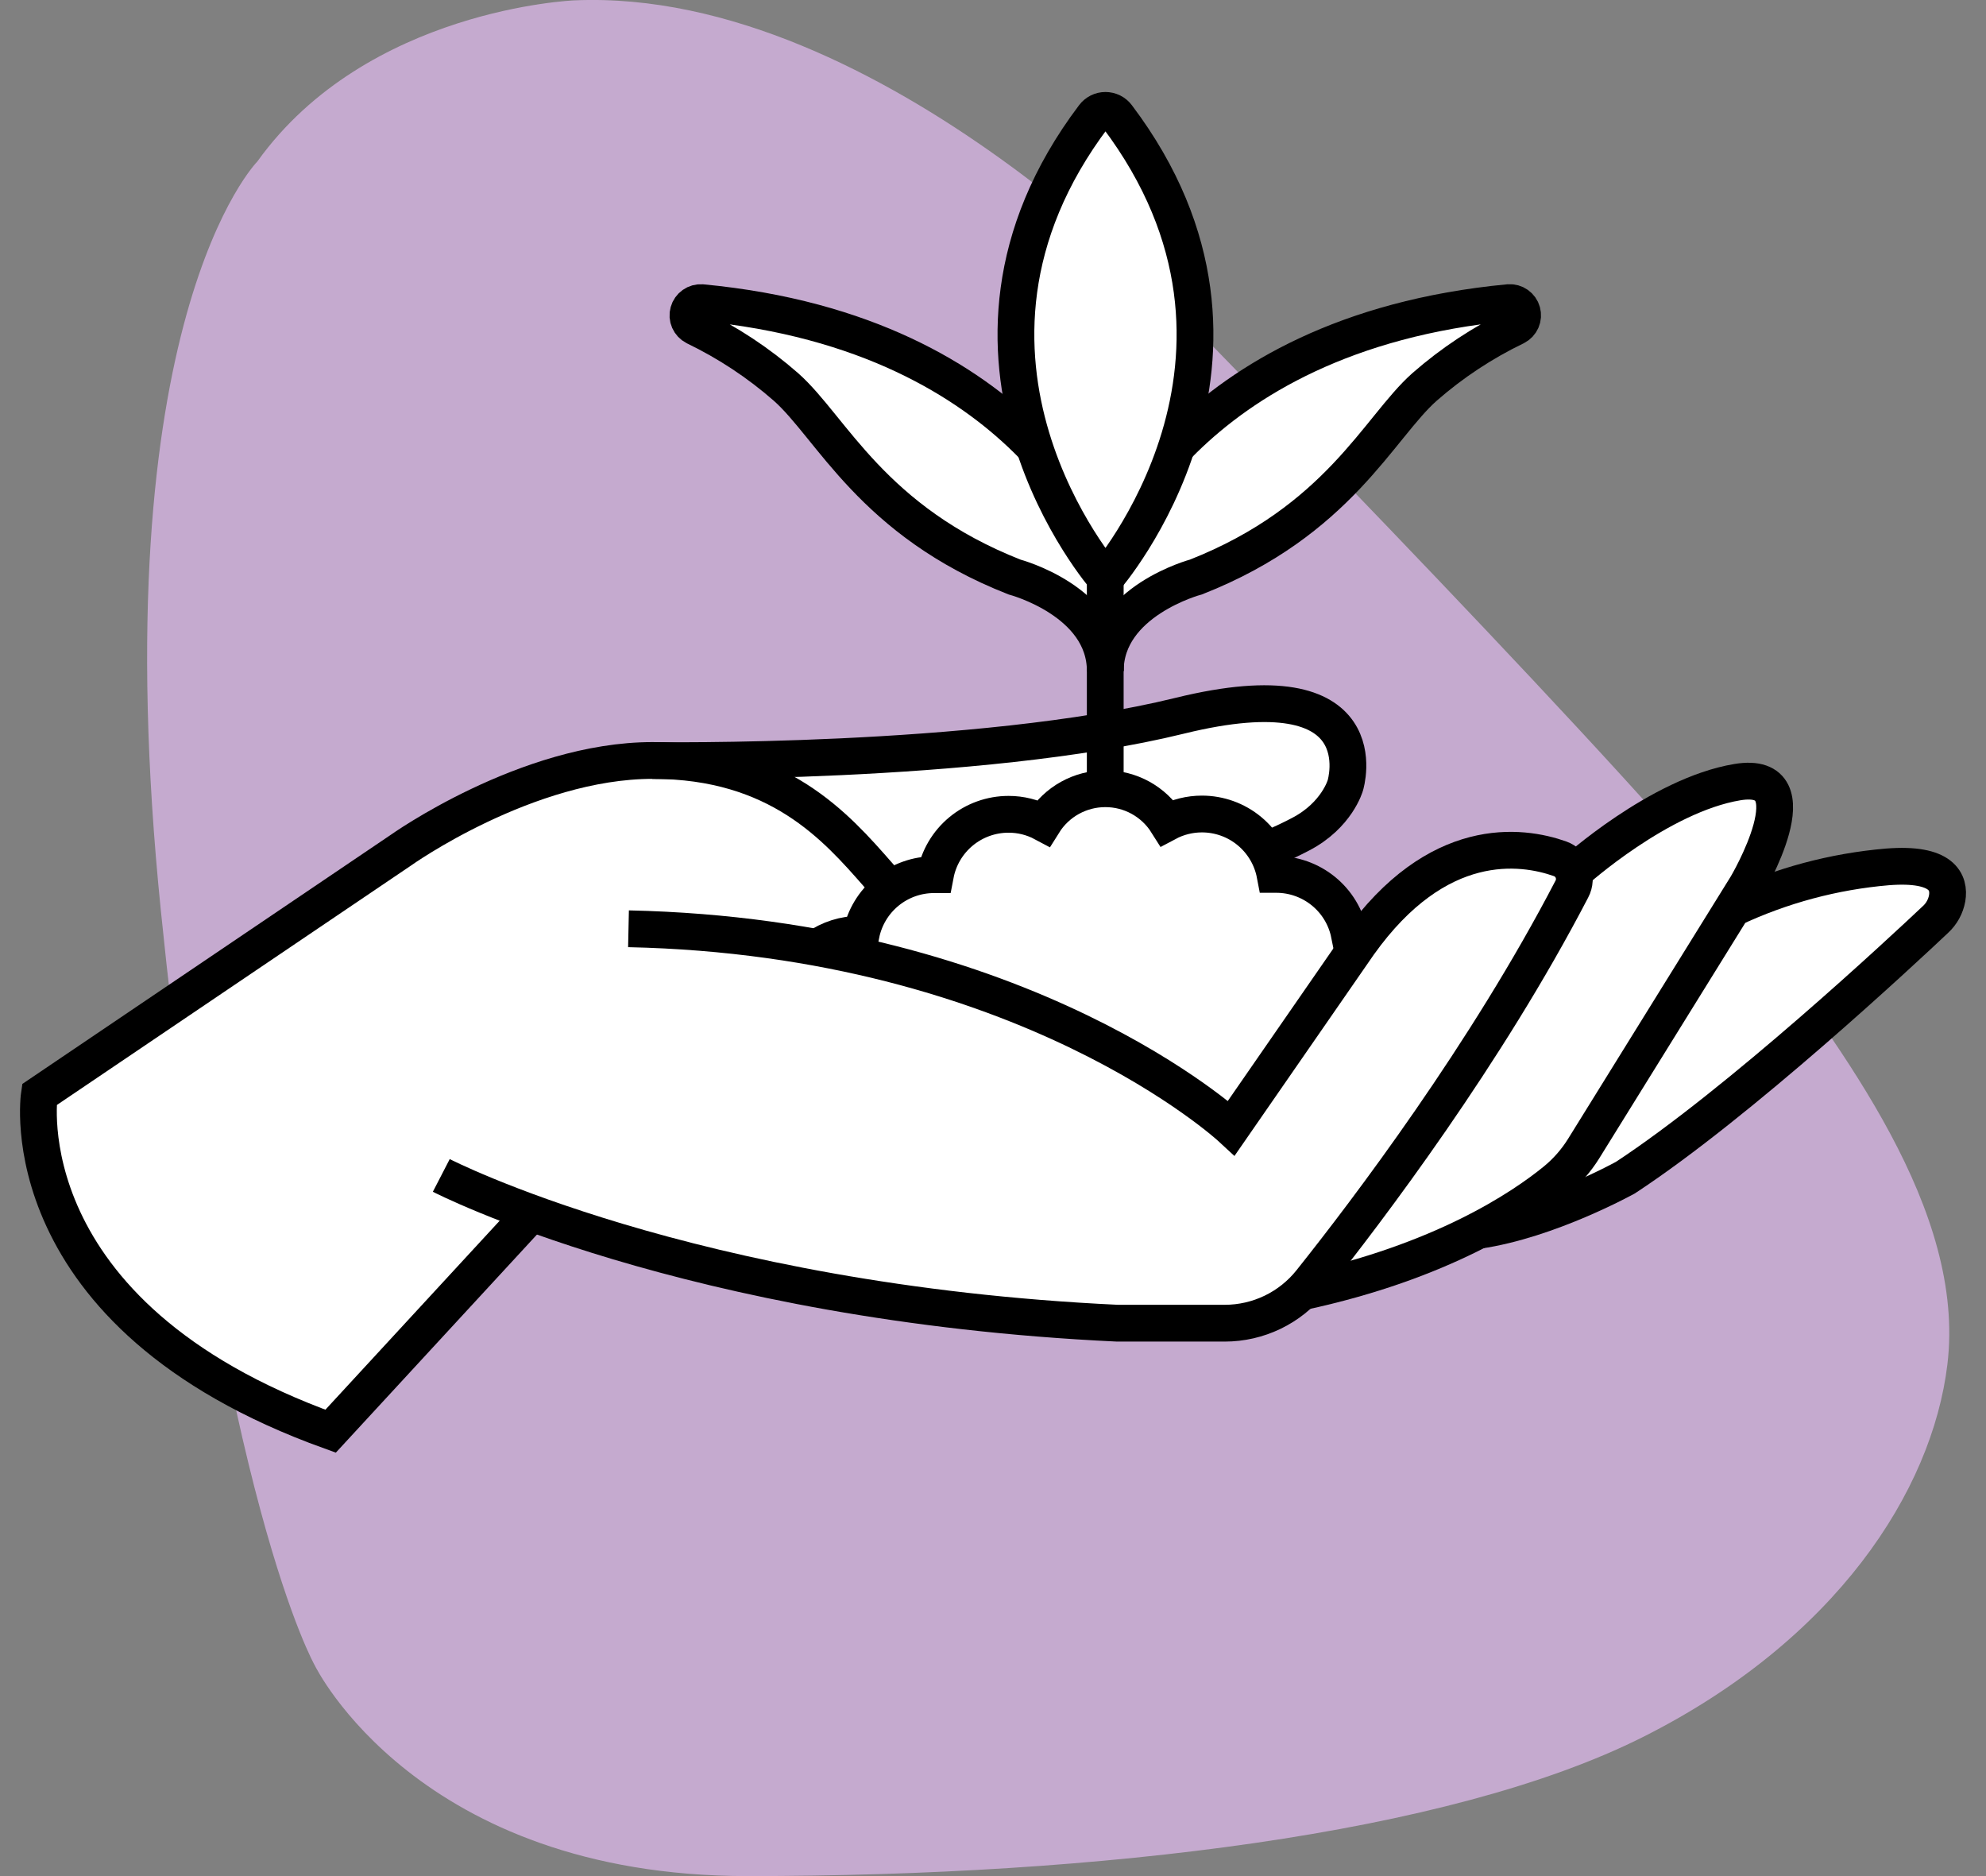
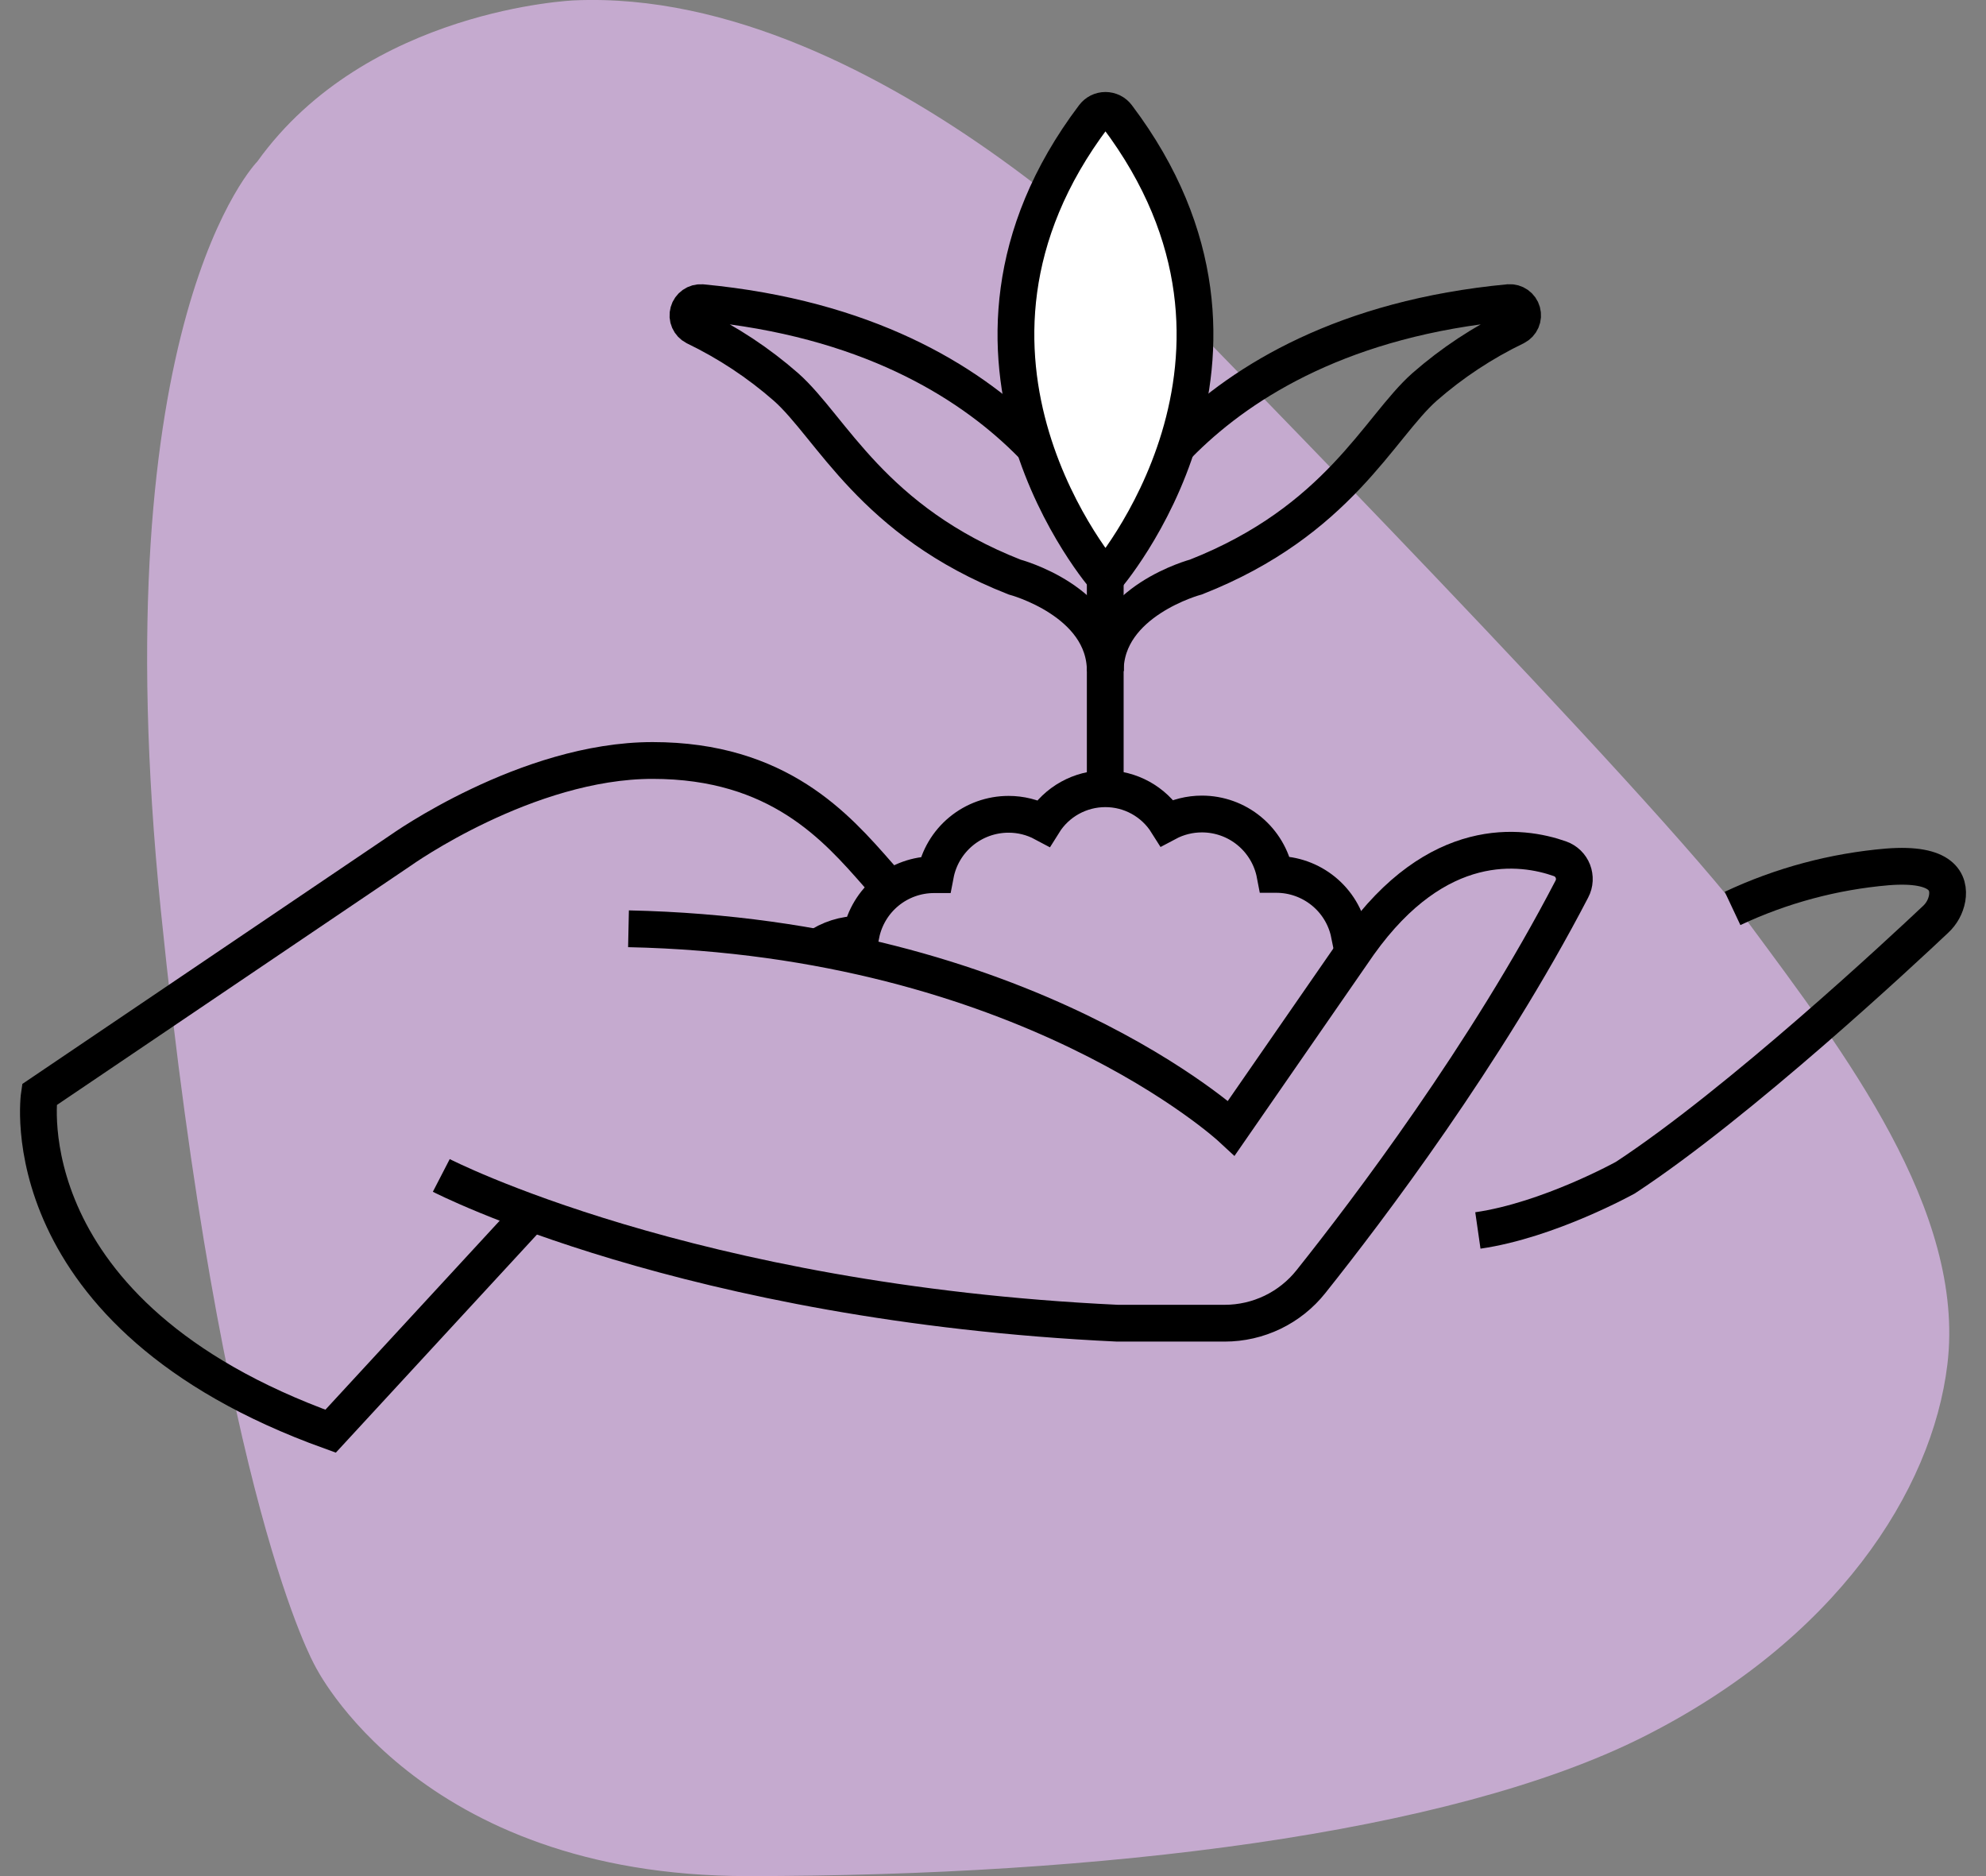
<svg xmlns="http://www.w3.org/2000/svg" fill="none" height="51" viewBox="0 0 54 51" width="54">
  <rect x="0" y="0" width="54" height="51" fill="#808080" stroke="none" />
  <path d="m7.001 4.386s-4.262 4.286-2.627 20.371c1.634 16.085 4.189 20.523 4.189 20.523s2.781 5.72 11.765 5.72c9.589 0 19.078-1.139 24.333-3.775 5.255-2.636 7.873-6.689 8.289-10.132.506-4.187-2.844-8.536-5.381-11.97-2.537-3.434-15.142-16.273-15.142-16.273s-8.406-9.208-16.812-8.84c0 0-5.634.224-8.614 4.375z" fill="#c5aacf" />
-   <path d="m34.422 23.122c.12.201.203.421.246.65h.036c.467 0 .92.161 1.282.457.362.295.61.707.702 1.164h.04c.132-0.0.264.013.394.038 2.089-2.747 4.274-2.442 5.299-2.079.085.03.162.079.224.144.062.065.109.143.135.229l.014-.013s2.32-2.102 4.445-2.451.253 2.816.253 2.816l-.384.62c1.325-.623 2.751-1.005 4.21-1.129 1.516-.12 1.694.434 1.625.852-.04.222-.151.425-.318.578-.895.844-5.326 4.979-8.429 7.016 0 0-2.089 1.16-4.013 1.437-1.163.601-2.741 1.228-4.792 1.666-.56.545-1.311.85-2.093.85h-2.918c-7.367-.347-12.763-1.851-15.735-2.925l-.193-.069-5.465 5.931c-8.817-3.173-7.919-9.149-7.919-9.149l9.824-6.641s3.425-2.443 6.85-2.443c0 0 8.832.136 14.33-1.216 5.497-1.351 4.507 1.889 4.507 1.889s-.225.814-1.218 1.331c-.261.137-.574.286-.944.439" fill="#fff" />
-   <path d="m30.053 15.033s-2.035-5.961-10.977-6.806c-.08-.005-.159.017-.224.063s-.113.113-.134.19c-.022.077-.016.159.016.232s.088.133.159.17c.897.432 1.731.983 2.48 1.639 1.241 1.101 2.344 3.647 6.212 5.165 0 0 2.468.652 2.468 2.556" fill="#fff" />
-   <path d="m30.053 15.033s2.036-5.961 10.977-6.806c.08-.005.159.017.224.063s.113.113.134.19.016.159-.016.232-.088.133-.159.17c-.897.432-1.732.983-2.481 1.639-1.241 1.101-2.343 3.647-6.212 5.165 0 0-2.467.652-2.467 2.556" fill="#fff" />
  <g stroke="#000" stroke-miterlimit="10">
    <path d="m11.999 31.953s6.718 3.469 18.383 4.017h2.919c.451-0.0.895-.102 1.301-.297.406-.196.762-.48 1.042-.832 1.556-1.951 4.764-6.185 7.097-10.676.039-.074.061-.155.065-.238s-.009-.166-.039-.244c-.03-.077-.077-.148-.137-.206s-.131-.103-.21-.131c-1.054-.373-3.334-.684-5.474 2.317l-3.464 5.003s-5.595-5.187-16.393-5.418" />
    <path d="m24.209 24.158c-.119-.134-.231-.261-.337-.382-1.131-1.289-2.704-3.103-6.128-3.103s-6.85 2.443-6.85 2.443l-9.824 6.641s-.898 5.976 7.919 9.149l5.419-5.875" />
-     <path d="m17.744 20.674s8.832.135 14.33-1.216c5.497-1.351 4.507 1.889 4.507 1.889s-.225.814-1.218 1.331c-.261.137-.574.286-.944.439" />
-     <path d="m42.807 23.699s2.307-2.084 4.432-2.437c2.125-.352.253 2.816.253 2.816l-4.429 7.141c-.208.335-.47.634-.776.883-.917.747-3.096 2.203-6.895 3.017" />
    <path d="m47.109 24.695c1.325-.623 2.751-1.005 4.21-1.129 1.516-.12 1.694.434 1.625.852-.04.222-.151.425-.318.578-.895.844-5.326 4.979-8.429 7.016 0 0-2.089 1.16-4.013 1.437" />
    <path d="m37.122 25.428c-.13-.026-.262-.038-.394-.038h-.04c-.092-.457-.34-.868-.702-1.163-.362-.295-.814-.457-1.282-.457h-.036c-.088-.462-.335-.878-.697-1.178s-.819-.464-1.29-.464c-.331-0-.657.081-.95.237-.178-.283-.426-.517-.72-.679-.294-.162-.624-.246-.959-.245-.336 0-.667.086-.961.249-.294.163-.541.398-.719.683-.292-.156-.618-.238-.95-.237-.471 0-.927.164-1.29.464-.363.3-.609.716-.697 1.177h-.037c-.467 0-.92.161-1.282.457s-.609.707-.702 1.164h-.04c-.418-.001-.827.129-1.168.371" />
    <path d="m30.052 21.437v-5.712" />
    <path d="m30.053 15.033s-2.035-5.961-10.977-6.806c-.08-.005-.159.017-.224.063s-.113.113-.134.19c-.022.077-.016.159.016.232s.088.133.159.17c.897.432 1.731.983 2.48 1.639 1.241 1.101 2.344 3.647 6.212 5.165 0 0 2.468.652 2.468 2.556" />
    <path d="m30.053 18.241c0-1.903 2.467-2.556 2.467-2.556 3.869-1.522 4.971-4.064 6.212-5.165.749-.656 1.584-1.207 2.481-1.639.071-.037.127-.097.159-.17s.037-.155.016-.232-.069-.144-.134-.19-.144-.068-.224-.063c-8.941.846-10.977 6.806-10.977 6.806" />
  </g>
  <path d="m30.062 15.725s-5.267-6.019-.323-12.565c.037-.049.085-.09.14-.117s.116-.042.178-.042c.062 0 .123.014.178.042s.103.068.14.117c4.944 6.547-.323 12.565-.323 12.565" fill="#fff" />
  <path d="m30.053 15.725s5.267-6.019.323-12.565c-.037-.049-.085-.09-.14-.117s-.116-.042-.178-.042c-.062 0-.123.014-.178.042s-.103.068-.14.117c-4.944 6.547.323 12.565.323 12.565" stroke="#000" stroke-miterlimit="10" />
</svg>